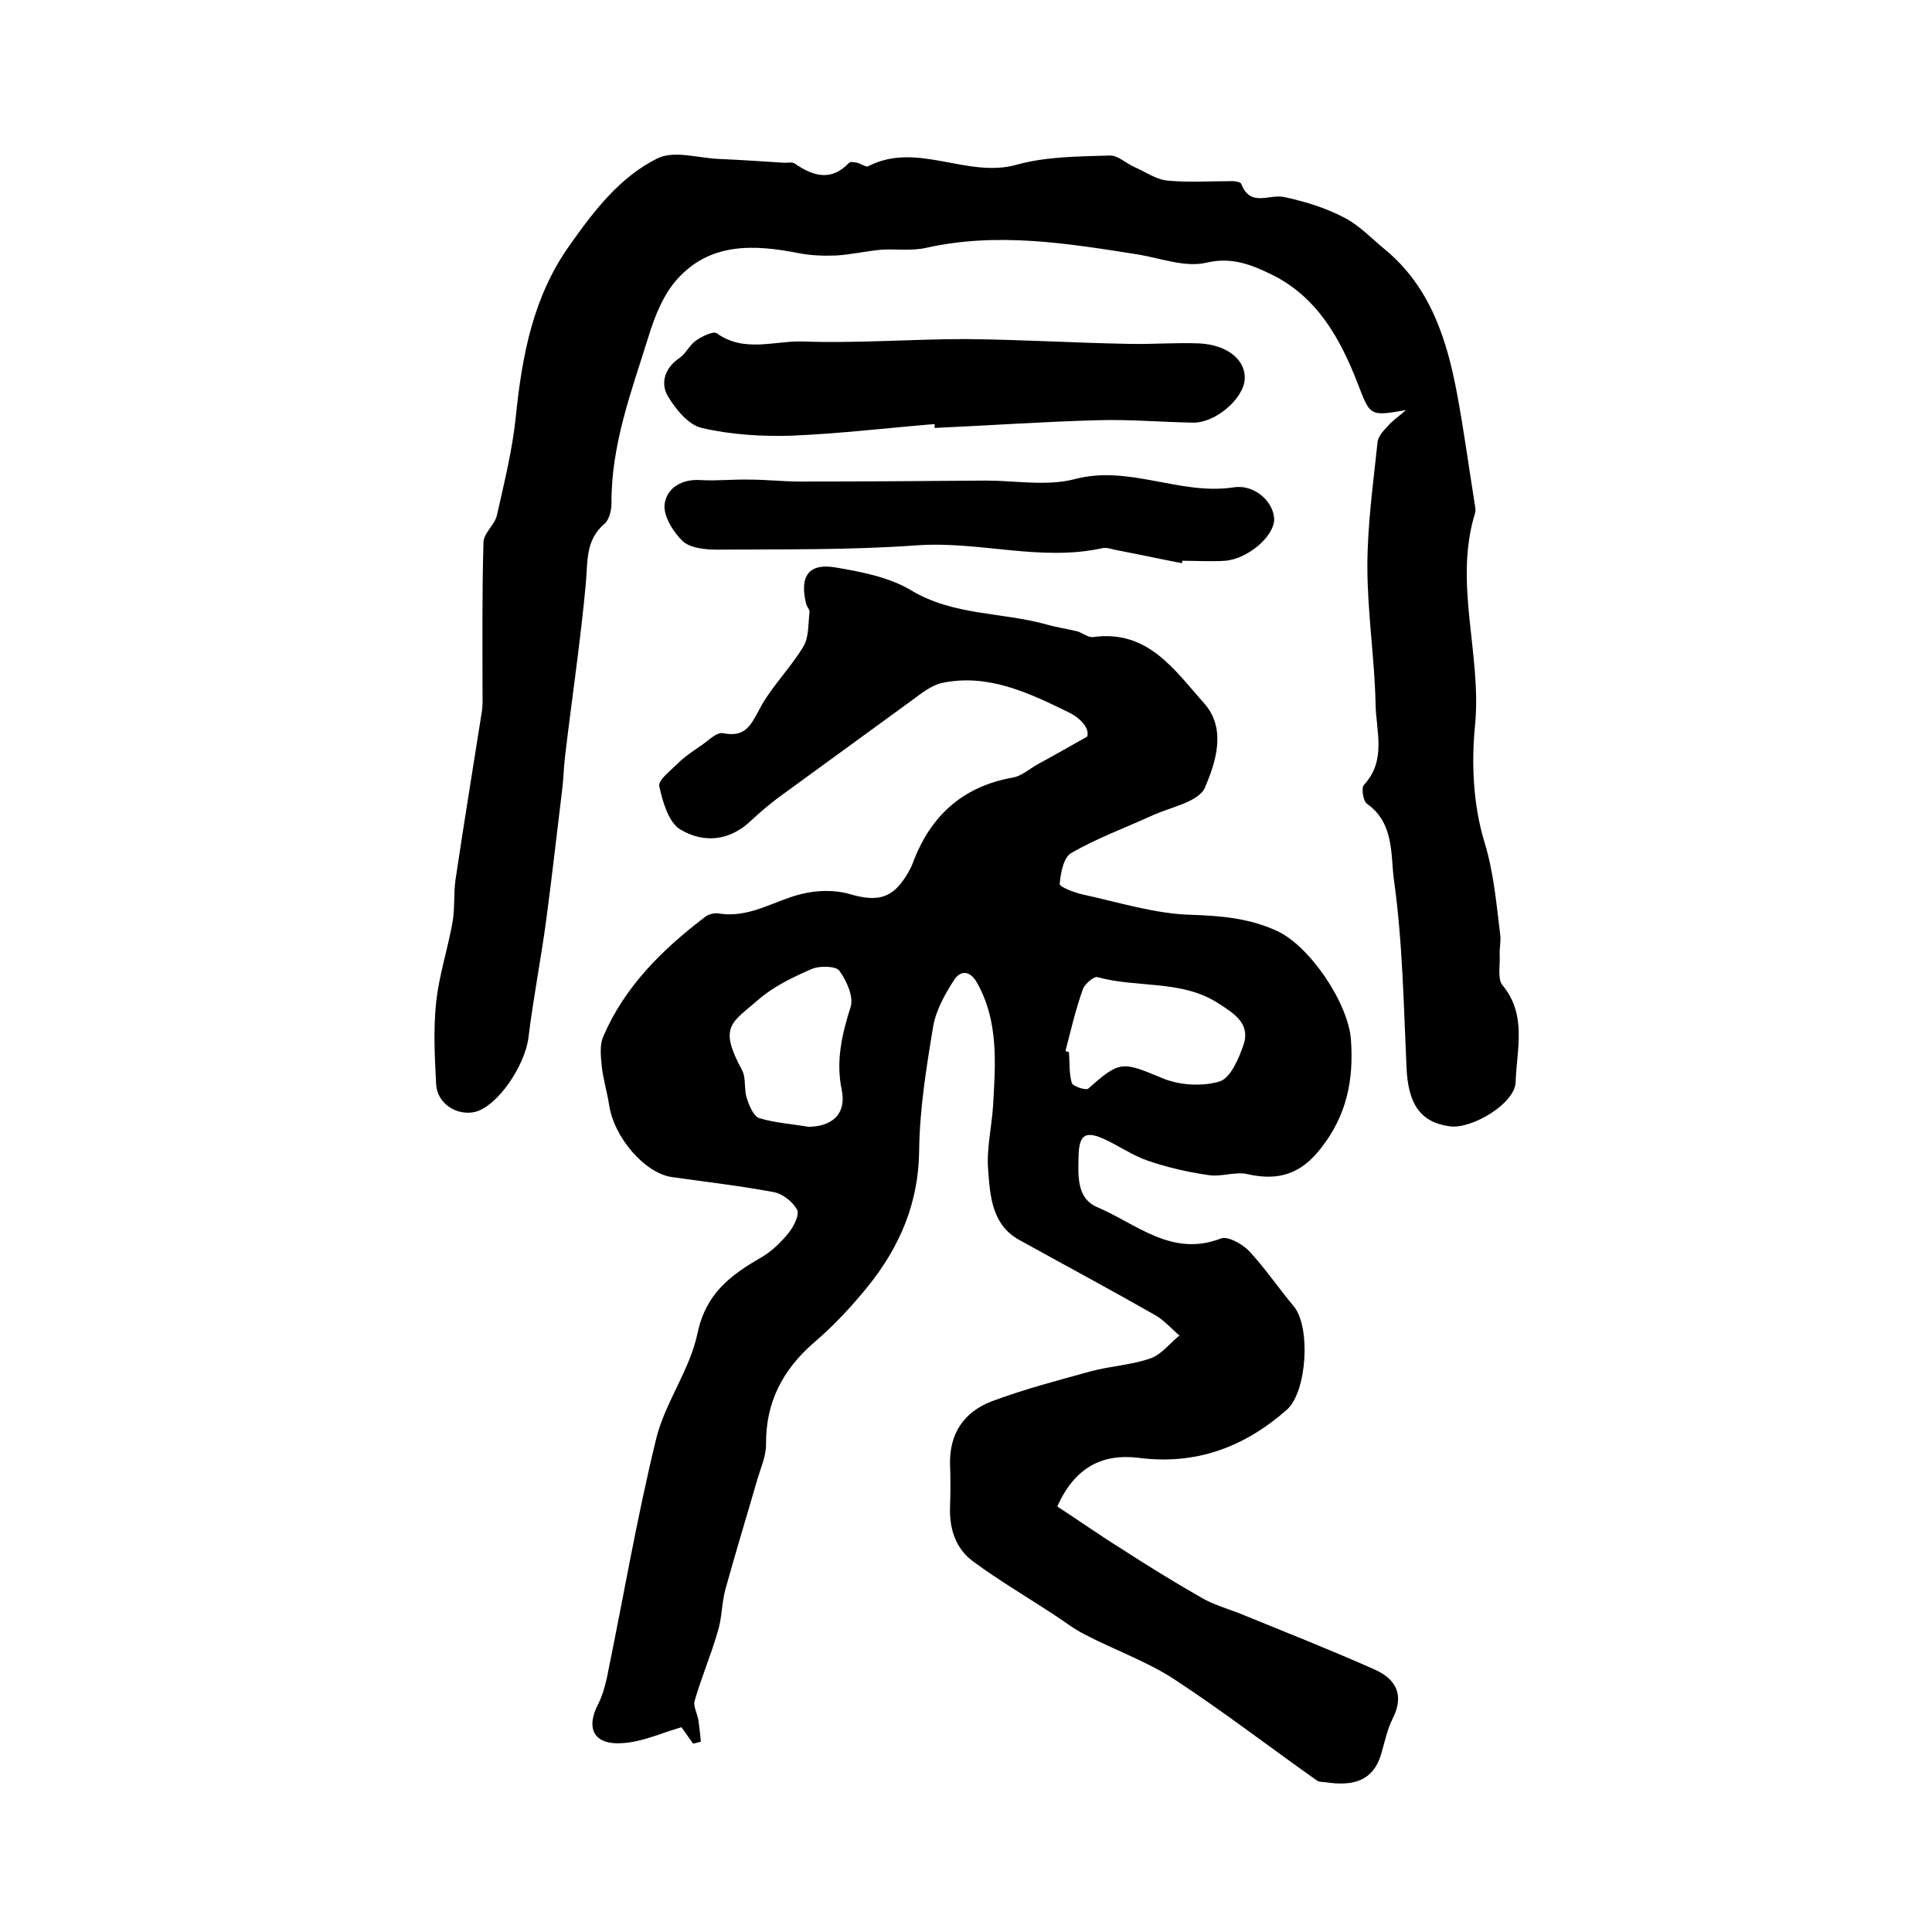
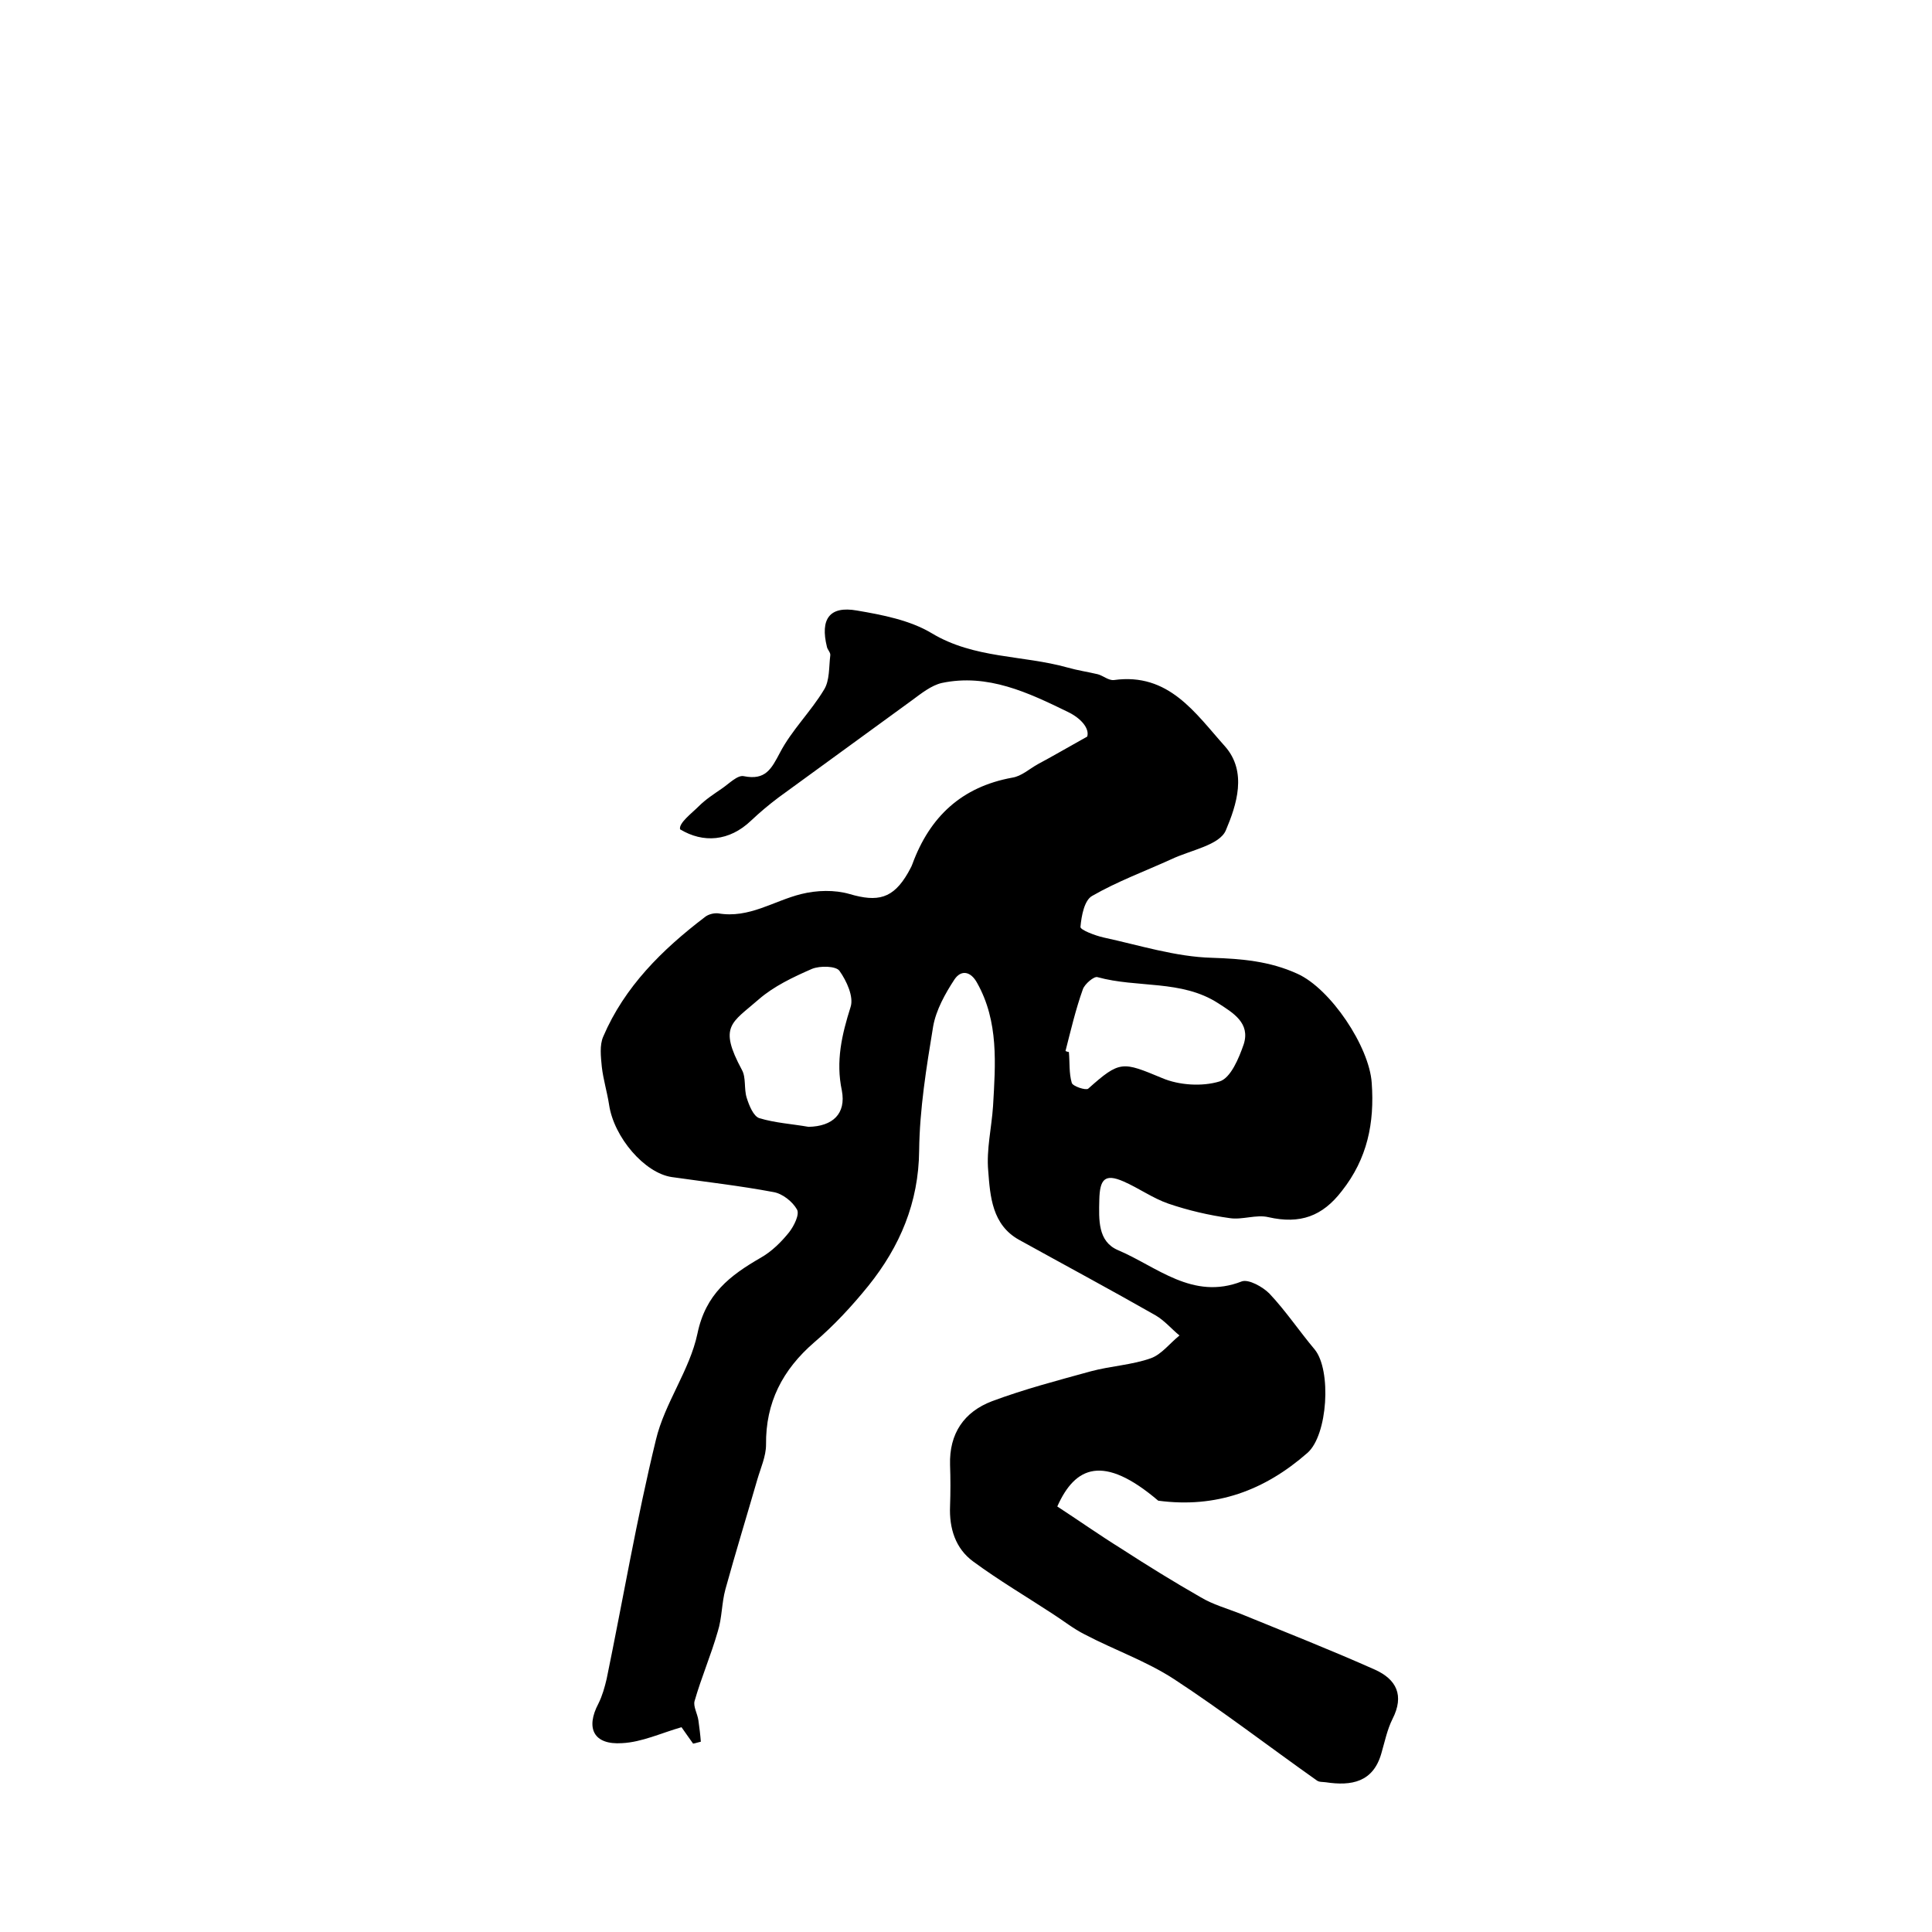
<svg xmlns="http://www.w3.org/2000/svg" version="1.1" id="图层_1" x="0px" y="0px" viewBox="0 0 400 400" style="enable-background:new 0 0 400 400;" xml:space="preserve">
  <style type="text/css">
	.st0{fill:#FFFFFF;}
</style>
  <g>
-     <path d="M218.9,311.9c4.3,2.8,8.7,5.9,13.2,8.7c5.4,3.5,10.9,6.9,16.5,10.1c2.5,1.5,5.4,2.3,8.2,3.4c9.3,3.8,18.7,7.5,27.9,11.6   c4.4,2,6.1,5.3,3.6,10.2c-1.1,2.2-1.6,4.7-2.3,7.1c-1.7,6-6.2,6.8-11.5,6c-0.7-0.1-1.4,0-1.9-0.4c-9.9-7-19.5-14.4-29.6-21   c-5.7-3.7-12.3-6-18.4-9.2c-2.4-1.2-4.5-2.9-6.7-4.3c-5.5-3.6-11.1-6.9-16.4-10.8c-3.7-2.7-5-6.9-4.8-11.5c0.1-2.8,0.1-5.7,0-8.5   c-0.2-6.5,2.9-11,8.7-13.2c6.7-2.5,13.6-4.3,20.5-6.2c4.1-1.1,8.5-1.3,12.4-2.7c2.2-0.8,3.9-3.1,5.9-4.7c-1.7-1.4-3.1-3.1-5-4.2   c-9.3-5.3-18.8-10.4-28.2-15.6c-5.6-3.1-6-9-6.4-14.3c-0.4-4.4,0.7-8.9,1-13.4c0.5-8.7,1.2-17.5-3.3-25.5c-1.3-2.4-3.3-2.8-4.7-0.7   c-1.9,2.9-3.8,6.3-4.4,9.7c-1.4,8.5-2.8,17.1-2.9,25.7c-0.1,10.8-4,19.9-10.5,28c-3.4,4.2-7.1,8.2-11.2,11.7   c-6.6,5.7-10.1,12.5-10,21.2c0,2.4-1.1,4.8-1.8,7.2c-2.2,7.6-4.5,15.1-6.6,22.7c-0.8,2.9-0.7,6-1.6,8.8c-1.4,4.9-3.4,9.5-4.8,14.4   c-0.3,1.1,0.6,2.6,0.8,4c0.2,1.5,0.4,3,0.5,4.4c-0.5,0.1-1,0.3-1.6,0.4c-0.9-1.3-1.8-2.5-2.4-3.4c-4.2,1.2-8.2,3.1-12.3,3.3   c-5.9,0.4-7.6-3.1-4.9-8.2c0.8-1.6,1.3-3.4,1.7-5.1c3.4-16.5,6.2-33.1,10.2-49.5c1.8-7.6,7-14.4,8.6-22c1.7-8.2,6.7-12,13.1-15.7   c2.3-1.3,4.3-3.3,5.9-5.3c1-1.3,2.2-3.7,1.6-4.7c-0.9-1.6-3-3.3-4.9-3.6c-6.9-1.3-14-2.1-21-3.1c-5.6-0.8-12-8.2-13-15   c-0.4-2.6-1.2-5.2-1.5-7.8c-0.2-2.1-0.5-4.5,0.3-6.3c4.4-10.3,12.2-18,21-24.7c0.7-0.6,1.9-0.9,2.8-0.8c6.4,1.1,11.5-2.6,17.2-4   c3.2-0.8,6.9-0.9,10,0c5.8,1.7,9,1,12.1-4.4c0.3-0.6,0.7-1.2,0.9-1.8c3.6-9.8,10.2-16,20.7-17.9c1.9-0.3,3.5-1.8,5.3-2.8   c3-1.6,5.9-3.3,10.2-5.7c0.5-1.7-1.3-3.8-4-5.1c-8.2-4-16.6-8-26.1-6c-2.2,0.5-4.3,2.2-6.2,3.6c-9.2,6.7-18.4,13.4-27.6,20.1   c-2,1.5-3.9,3.1-5.7,4.8c-4.5,4.3-9.9,4.7-14.7,1.8c-2.4-1.5-3.6-5.7-4.3-8.9c-0.3-1.3,2.4-3.3,3.9-4.8c1.4-1.4,3.1-2.5,4.7-3.6   c1.5-1,3.3-2.9,4.6-2.6c4.5,0.9,5.7-1.5,7.5-4.9c2.4-4.6,6.4-8.5,9.1-13c1.2-1.9,1-4.7,1.3-7.1c0.1-0.6-0.6-1.2-0.7-1.8   c-1.4-5.7,0.5-8.5,6.2-7.5c5.3,0.9,11,2,15.5,4.7c8.8,5.3,18.8,4.5,28.1,7.1c2.1,0.6,4.2,0.9,6.3,1.4c1.1,0.3,2.2,1.3,3.3,1.2   c11.4-1.6,16.9,6.9,23,13.7c4.7,5.3,2.4,12.2,0.2,17.4c-1.3,3.1-7.3,4.1-11.3,6c-5.5,2.5-11.2,4.6-16.4,7.6   c-1.6,0.9-2.2,4.1-2.4,6.4c-0.1,0.6,3,1.8,4.8,2.2c7.4,1.6,14.9,4,22.4,4.2c6.2,0.2,12,0.7,17.7,3.3c6.9,3.1,14.9,15.1,15.4,22.6   c0.6,8.3-0.9,15.7-6.2,22.4c-4,5.2-8.6,6.9-15.2,5.4c-2.5-0.6-5.4,0.6-8,0.2c-4.3-0.6-8.6-1.6-12.7-3c-3.2-1.1-6.1-3.2-9.3-4.6   c-3.9-1.7-4.9-0.4-5,3.8c-0.1,4.2-0.3,8.6,3.8,10.4c8.1,3.4,15.5,10.5,25.7,6.5c1.4-0.5,4.3,1.1,5.7,2.5c3.4,3.6,6.2,7.8,9.4,11.6   c3.5,4.3,2.7,17.7-1.5,21.4c-8.9,7.8-18.9,11.5-30.9,9.9C228.4,301,222.6,303.6,218.9,311.9z M220.6,217.6c0.2,0.1,0.5,0.2,0.7,0.2   c0.2,2.1,0,4.4,0.6,6.4c0.2,0.7,2.9,1.6,3.4,1.2c6.6-5.9,7.1-5.6,15.3-2.2c3.5,1.5,8.3,1.8,11.9,0.7c2.3-0.7,4-4.8,5-7.7   c1.4-4.4-2.2-6.5-5.3-8.5c-7.6-4.9-16.7-3.1-25-5.4c-0.7-0.2-2.6,1.4-3,2.5C222.7,209,221.7,213.3,220.6,217.6z M167.4,233.3   c5-0.1,7.8-2.7,6.9-7.5c-1.3-6.1,0-11.6,1.8-17.3c0.7-2.1-0.8-5.4-2.3-7.5c-0.7-1-4-1.1-5.7-0.4c-3.9,1.7-7.9,3.6-11,6.3   c-5.6,4.9-8.4,5.5-3.5,14.6c0.9,1.6,0.4,3.9,1,5.8c0.5,1.6,1.4,3.8,2.6,4.2C160.5,232.5,164,232.7,167.4,233.3z" />
-     <path d="M291.1,84.9c-7.5,1.3-7.4,1.3-10-5.5c-3.6-9.3-8.4-17.9-17.7-22.5c-4.1-2-8.3-3.8-13.7-2.5c-4.3,1-9.3-0.9-14-1.7   c-14.6-2.3-29.1-4.7-43.9-1.4c-3,0.7-6.3,0.2-9.4,0.4c-3.1,0.3-6.2,1-9.3,1.2c-2.6,0.1-5.3,0-7.8-0.5c-9.2-1.8-18.2-2.2-25,5.3   c-3,3.3-4.8,7.9-6.1,12.2c-3.5,11.2-7.7,22.3-7.6,34.4c0,1.4-0.5,3.3-1.4,4.1c-4,3.4-3.5,7.7-3.9,12.3c-1.1,12-2.9,23.9-4.3,35.8   c-0.3,2.3-0.3,4.6-0.6,6.9c-1.1,9-2.1,18-3.3,27c-1.1,8.2-2.7,16.3-3.7,24.5c-0.8,5.9-6.4,14.1-11,15.3c-3.8,0.9-7.9-1.7-8.1-5.7   c-0.3-5.7-0.6-11.4,0-17c0.6-5.6,2.4-11,3.4-16.6c0.5-2.9,0.2-5.9,0.6-8.7c1.7-11.5,3.6-23,5.4-34.5c0.3-1.6,0.2-3.3,0.2-5   c0-10.2-0.1-20.3,0.2-30.5c0.1-1.9,2.4-3.6,2.8-5.6c1.5-6.7,3.2-13.5,3.9-20.4c1.3-12.7,3.6-24.9,11.2-35.5   c5-7.1,10.4-14.1,18.1-17.9c3.4-1.7,8.4-0.1,12.6,0.1c4.6,0.2,9.1,0.5,13.7,0.8c0.7,0,1.7-0.2,2.2,0.2c3.8,2.6,7.5,3.7,11.2-0.2   c0.3-0.3,1.1-0.1,1.7,0c0.8,0.2,1.8,1,2.3,0.7c10.1-5.2,20.4,2.6,30.7-0.3c6.1-1.7,12.8-1.7,19.2-1.9c1.7-0.1,3.4,1.6,5.2,2.4   c2.3,1,4.5,2.6,6.9,2.8c4.4,0.4,8.9,0.1,13.4,0.1c0.6,0,1.7,0.2,1.8,0.6c1.9,4.9,5.8,2,8.9,2.7c4.2,0.9,8.5,2.2,12.3,4.2   c3.2,1.6,5.8,4.4,8.6,6.7c9.4,7.8,12.8,18.7,14.9,30c1.4,7.5,2.4,15,3.6,22.5c0.1,0.7,0.3,1.4,0.1,2c-4.5,14.6,1.4,29.2,0,43.9   c-0.8,7.9-0.4,16.5,1.9,24.1c2,6.5,2.5,12.9,3.3,19.3c0.2,1.4-0.2,2.9-0.1,4.3c0.1,2.1-0.5,4.9,0.6,6.2c5.1,6.2,2.9,13.3,2.7,20   c-0.1,4.5-9.1,9.8-13.6,9.2c-6.1-0.8-8.7-4.6-9-12.3c-0.6-12.9-0.8-25.9-2.6-38.7c-0.7-5.2,0.1-11.8-5.6-15.8   c-0.8-0.6-1.2-3.3-0.6-3.9c4.7-5.1,2.5-11.1,2.4-16.7c-0.2-9.5-1.7-19-1.7-28.5c0-8.6,1.2-17.1,2.1-25.7c0.1-1.4,1.5-2.7,2.6-3.9   C288.7,86.8,290,85.9,291.1,84.9z" />
-     <path d="M193.5,87.8c-9.9,0.8-19.7,2-29.6,2.4c-6.2,0.2-12.6-0.2-18.6-1.6c-2.8-0.6-5.5-4-7.1-6.7c-1.5-2.7-0.5-5.8,2.5-7.8   c1.3-0.9,2.1-2.7,3.4-3.6c1.3-0.9,3.6-2,4.3-1.5c5.7,4.1,12,1.5,17.9,1.7c11.2,0.4,22.5-0.5,33.7-0.5c11.3,0.1,22.6,0.8,33.9,1   c4.8,0.1,9.6-0.3,14.4-0.1c5.9,0.3,9.7,3.5,9.4,7.5c-0.3,4-6.1,9-10.7,8.9c-6.6-0.1-13.1-0.7-19.7-0.5c-11.3,0.3-22.6,1.1-33.8,1.6   C193.5,88.4,193.5,88.1,193.5,87.8z" />
-     <path d="M244.7,116.6c-4.7-0.9-9.3-1.9-14-2.8c-0.8-0.2-1.7-0.5-2.5-0.3c-12.8,2.8-25.4-1.5-38.3-0.6c-13.8,1-27.6,0.8-41.4,0.9   c-2.4,0-5.5-0.3-7.1-1.7c-2-1.9-4.1-5.3-3.8-7.7c0.4-3.3,3.5-5.3,7.5-5c3.4,0.2,6.8-0.2,10.2-0.1c3.4,0,6.9,0.4,10.3,0.4   c12.8,0,25.7-0.1,38.5-0.2c6.2,0,12.7,1.2,18.4-0.3c11.3-3,21.8,3.4,32.9,1.7c4.7-0.7,8.5,3.4,8.4,6.8c-0.2,3.5-5.5,8-10.1,8.4   c-3,0.2-6,0-9,0C244.8,116.2,244.8,116.4,244.7,116.6z" />
+     <path d="M218.9,311.9c4.3,2.8,8.7,5.9,13.2,8.7c5.4,3.5,10.9,6.9,16.5,10.1c2.5,1.5,5.4,2.3,8.2,3.4c9.3,3.8,18.7,7.5,27.9,11.6   c4.4,2,6.1,5.3,3.6,10.2c-1.1,2.2-1.6,4.7-2.3,7.1c-1.7,6-6.2,6.8-11.5,6c-0.7-0.1-1.4,0-1.9-0.4c-9.9-7-19.5-14.4-29.6-21   c-5.7-3.7-12.3-6-18.4-9.2c-2.4-1.2-4.5-2.9-6.7-4.3c-5.5-3.6-11.1-6.9-16.4-10.8c-3.7-2.7-5-6.9-4.8-11.5c0.1-2.8,0.1-5.7,0-8.5   c-0.2-6.5,2.9-11,8.7-13.2c6.7-2.5,13.6-4.3,20.5-6.2c4.1-1.1,8.5-1.3,12.4-2.7c2.2-0.8,3.9-3.1,5.9-4.7c-1.7-1.4-3.1-3.1-5-4.2   c-9.3-5.3-18.8-10.4-28.2-15.6c-5.6-3.1-6-9-6.4-14.3c-0.4-4.4,0.7-8.9,1-13.4c0.5-8.7,1.2-17.5-3.3-25.5c-1.3-2.4-3.3-2.8-4.7-0.7   c-1.9,2.9-3.8,6.3-4.4,9.7c-1.4,8.5-2.8,17.1-2.9,25.7c-0.1,10.8-4,19.9-10.5,28c-3.4,4.2-7.1,8.2-11.2,11.7   c-6.6,5.7-10.1,12.5-10,21.2c0,2.4-1.1,4.8-1.8,7.2c-2.2,7.6-4.5,15.1-6.6,22.7c-0.8,2.9-0.7,6-1.6,8.8c-1.4,4.9-3.4,9.5-4.8,14.4   c-0.3,1.1,0.6,2.6,0.8,4c0.2,1.5,0.4,3,0.5,4.4c-0.5,0.1-1,0.3-1.6,0.4c-0.9-1.3-1.8-2.5-2.4-3.4c-4.2,1.2-8.2,3.1-12.3,3.3   c-5.9,0.4-7.6-3.1-4.9-8.2c0.8-1.6,1.3-3.4,1.7-5.1c3.4-16.5,6.2-33.1,10.2-49.5c1.8-7.6,7-14.4,8.6-22c1.7-8.2,6.7-12,13.1-15.7   c2.3-1.3,4.3-3.3,5.9-5.3c1-1.3,2.2-3.7,1.6-4.7c-0.9-1.6-3-3.3-4.9-3.6c-6.9-1.3-14-2.1-21-3.1c-5.6-0.8-12-8.2-13-15   c-0.4-2.6-1.2-5.2-1.5-7.8c-0.2-2.1-0.5-4.5,0.3-6.3c4.4-10.3,12.2-18,21-24.7c0.7-0.6,1.9-0.9,2.8-0.8c6.4,1.1,11.5-2.6,17.2-4   c3.2-0.8,6.9-0.9,10,0c5.8,1.7,9,1,12.1-4.4c0.3-0.6,0.7-1.2,0.9-1.8c3.6-9.8,10.2-16,20.7-17.9c1.9-0.3,3.5-1.8,5.3-2.8   c3-1.6,5.9-3.3,10.2-5.7c0.5-1.7-1.3-3.8-4-5.1c-8.2-4-16.6-8-26.1-6c-2.2,0.5-4.3,2.2-6.2,3.6c-9.2,6.7-18.4,13.4-27.6,20.1   c-2,1.5-3.9,3.1-5.7,4.8c-4.5,4.3-9.9,4.7-14.7,1.8c-0.3-1.3,2.4-3.3,3.9-4.8c1.4-1.4,3.1-2.5,4.7-3.6   c1.5-1,3.3-2.9,4.6-2.6c4.5,0.9,5.7-1.5,7.5-4.9c2.4-4.6,6.4-8.5,9.1-13c1.2-1.9,1-4.7,1.3-7.1c0.1-0.6-0.6-1.2-0.7-1.8   c-1.4-5.7,0.5-8.5,6.2-7.5c5.3,0.9,11,2,15.5,4.7c8.8,5.3,18.8,4.5,28.1,7.1c2.1,0.6,4.2,0.9,6.3,1.4c1.1,0.3,2.2,1.3,3.3,1.2   c11.4-1.6,16.9,6.9,23,13.7c4.7,5.3,2.4,12.2,0.2,17.4c-1.3,3.1-7.3,4.1-11.3,6c-5.5,2.5-11.2,4.6-16.4,7.6   c-1.6,0.9-2.2,4.1-2.4,6.4c-0.1,0.6,3,1.8,4.8,2.2c7.4,1.6,14.9,4,22.4,4.2c6.2,0.2,12,0.7,17.7,3.3c6.9,3.1,14.9,15.1,15.4,22.6   c0.6,8.3-0.9,15.7-6.2,22.4c-4,5.2-8.6,6.9-15.2,5.4c-2.5-0.6-5.4,0.6-8,0.2c-4.3-0.6-8.6-1.6-12.7-3c-3.2-1.1-6.1-3.2-9.3-4.6   c-3.9-1.7-4.9-0.4-5,3.8c-0.1,4.2-0.3,8.6,3.8,10.4c8.1,3.4,15.5,10.5,25.7,6.5c1.4-0.5,4.3,1.1,5.7,2.5c3.4,3.6,6.2,7.8,9.4,11.6   c3.5,4.3,2.7,17.7-1.5,21.4c-8.9,7.8-18.9,11.5-30.9,9.9C228.4,301,222.6,303.6,218.9,311.9z M220.6,217.6c0.2,0.1,0.5,0.2,0.7,0.2   c0.2,2.1,0,4.4,0.6,6.4c0.2,0.7,2.9,1.6,3.4,1.2c6.6-5.9,7.1-5.6,15.3-2.2c3.5,1.5,8.3,1.8,11.9,0.7c2.3-0.7,4-4.8,5-7.7   c1.4-4.4-2.2-6.5-5.3-8.5c-7.6-4.9-16.7-3.1-25-5.4c-0.7-0.2-2.6,1.4-3,2.5C222.7,209,221.7,213.3,220.6,217.6z M167.4,233.3   c5-0.1,7.8-2.7,6.9-7.5c-1.3-6.1,0-11.6,1.8-17.3c0.7-2.1-0.8-5.4-2.3-7.5c-0.7-1-4-1.1-5.7-0.4c-3.9,1.7-7.9,3.6-11,6.3   c-5.6,4.9-8.4,5.5-3.5,14.6c0.9,1.6,0.4,3.9,1,5.8c0.5,1.6,1.4,3.8,2.6,4.2C160.5,232.5,164,232.7,167.4,233.3z" />
  </g>
</svg>